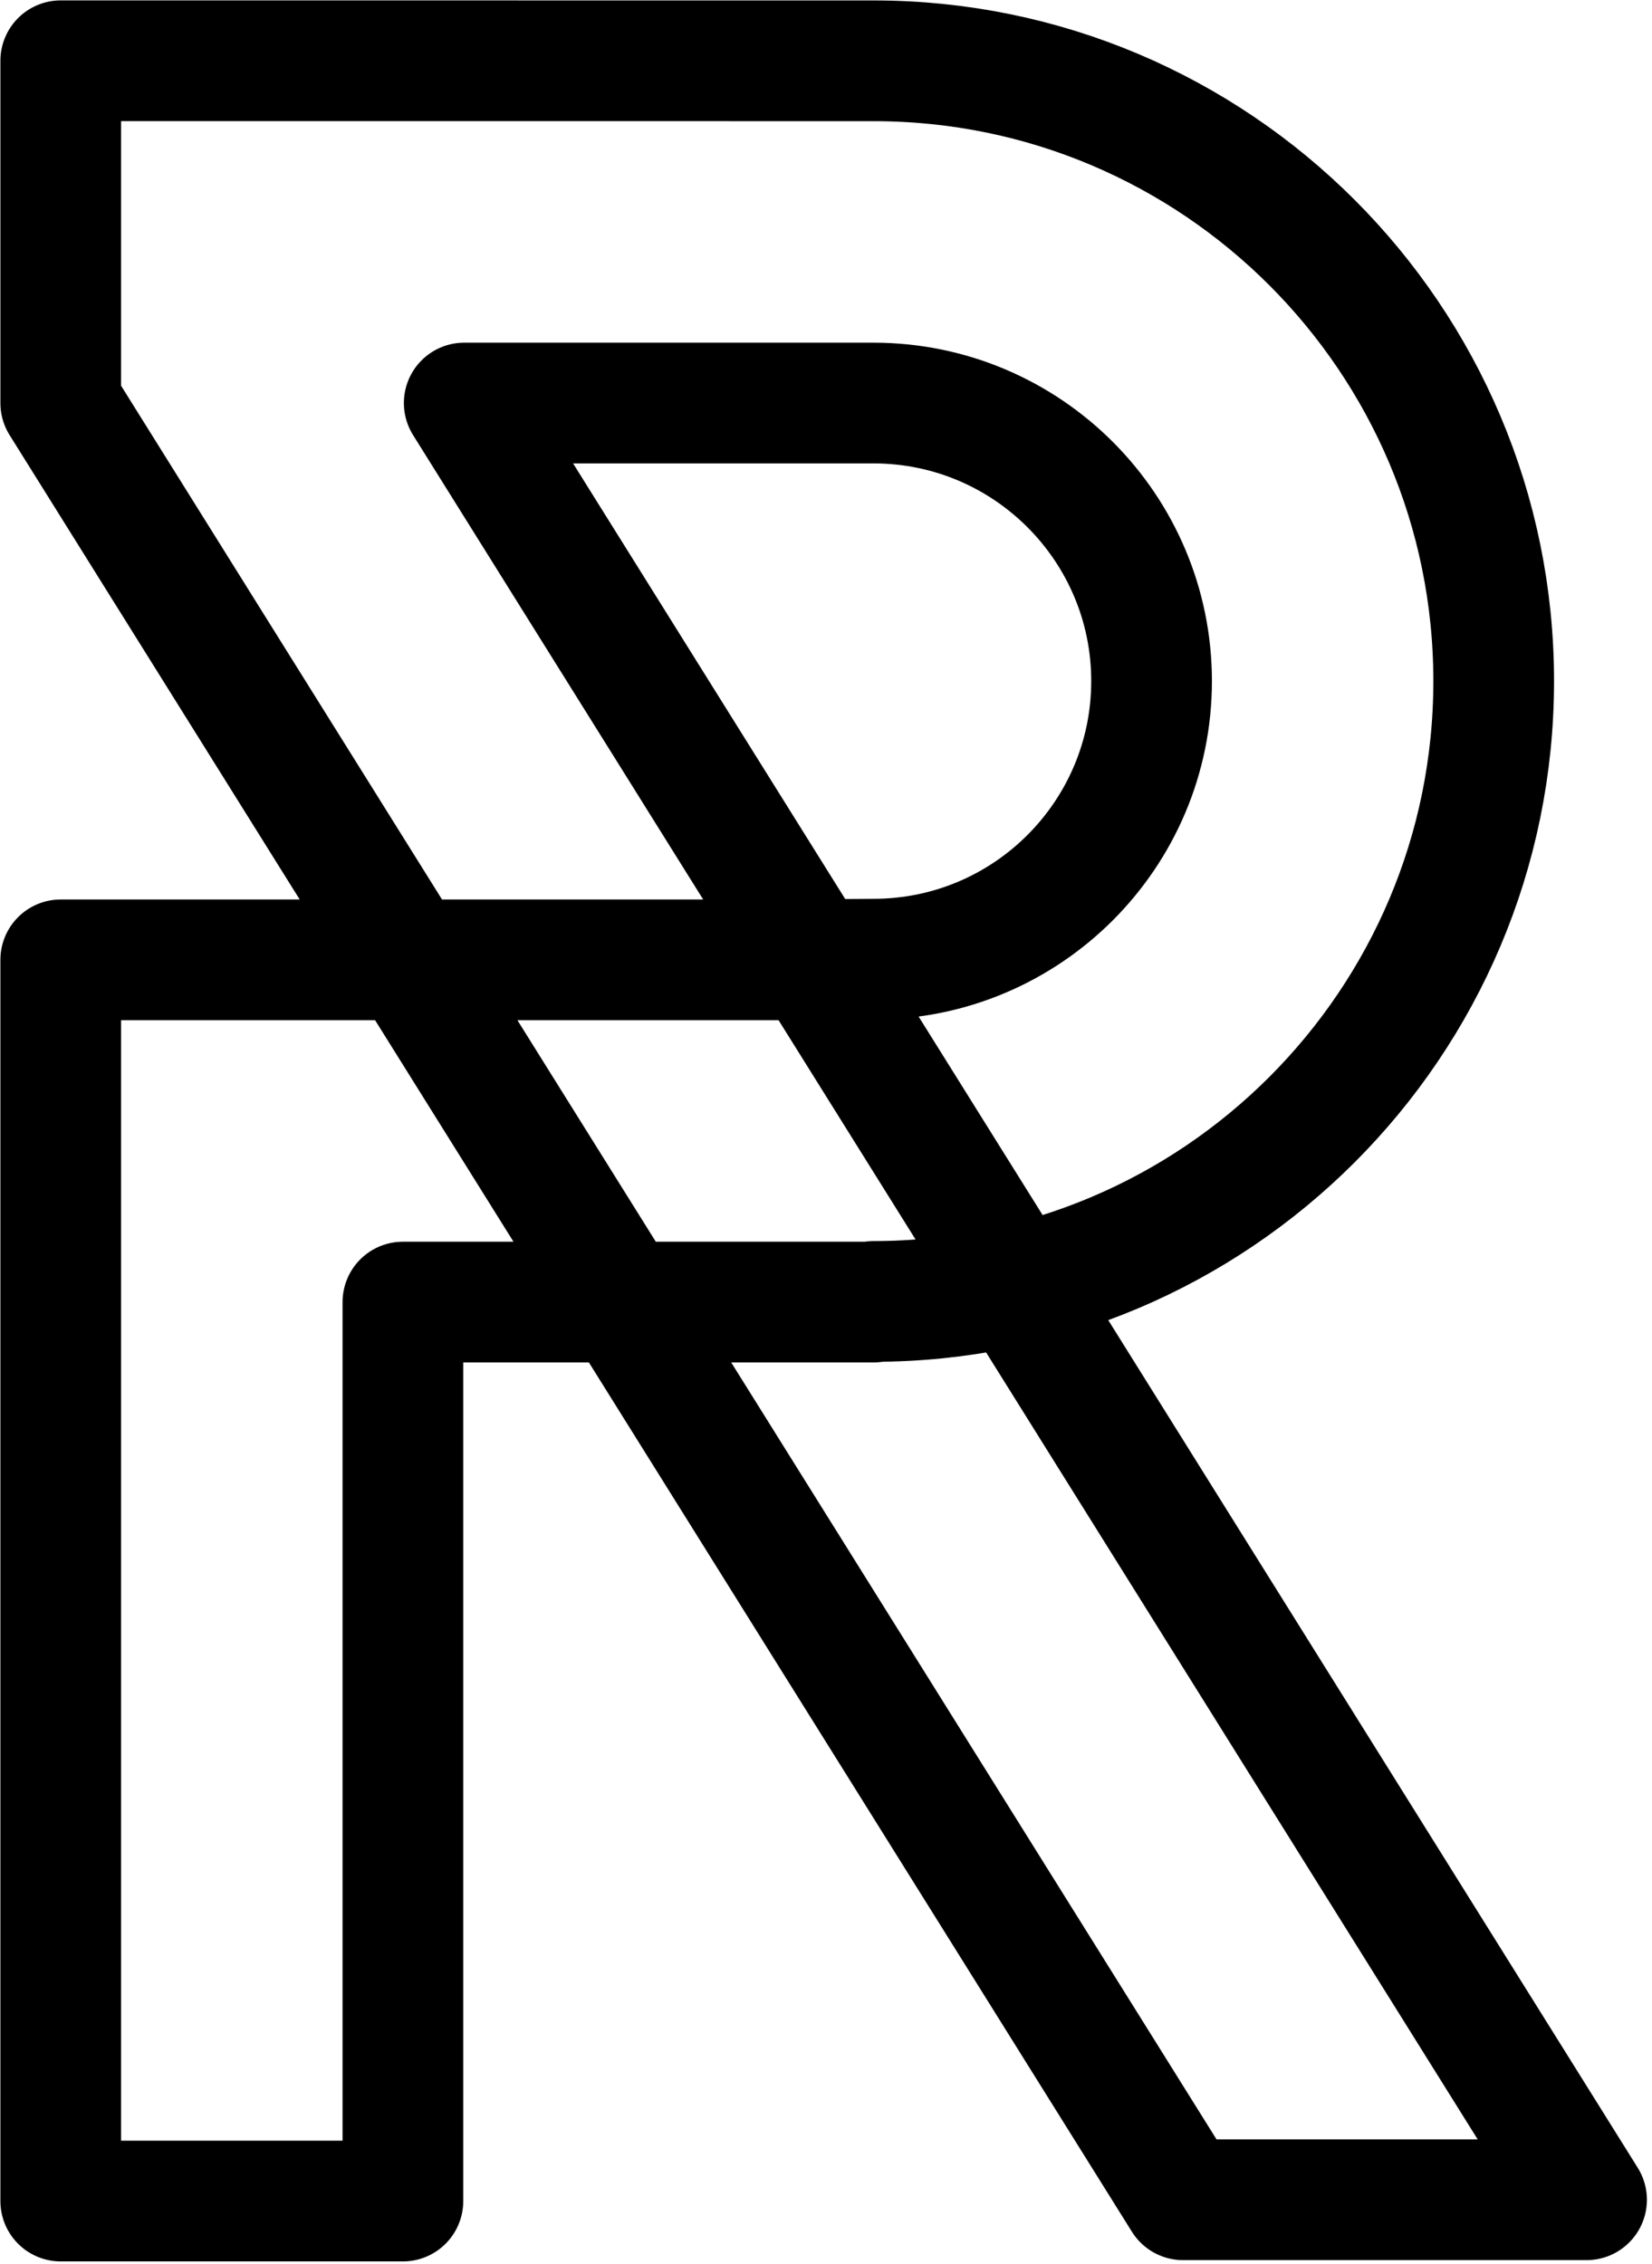
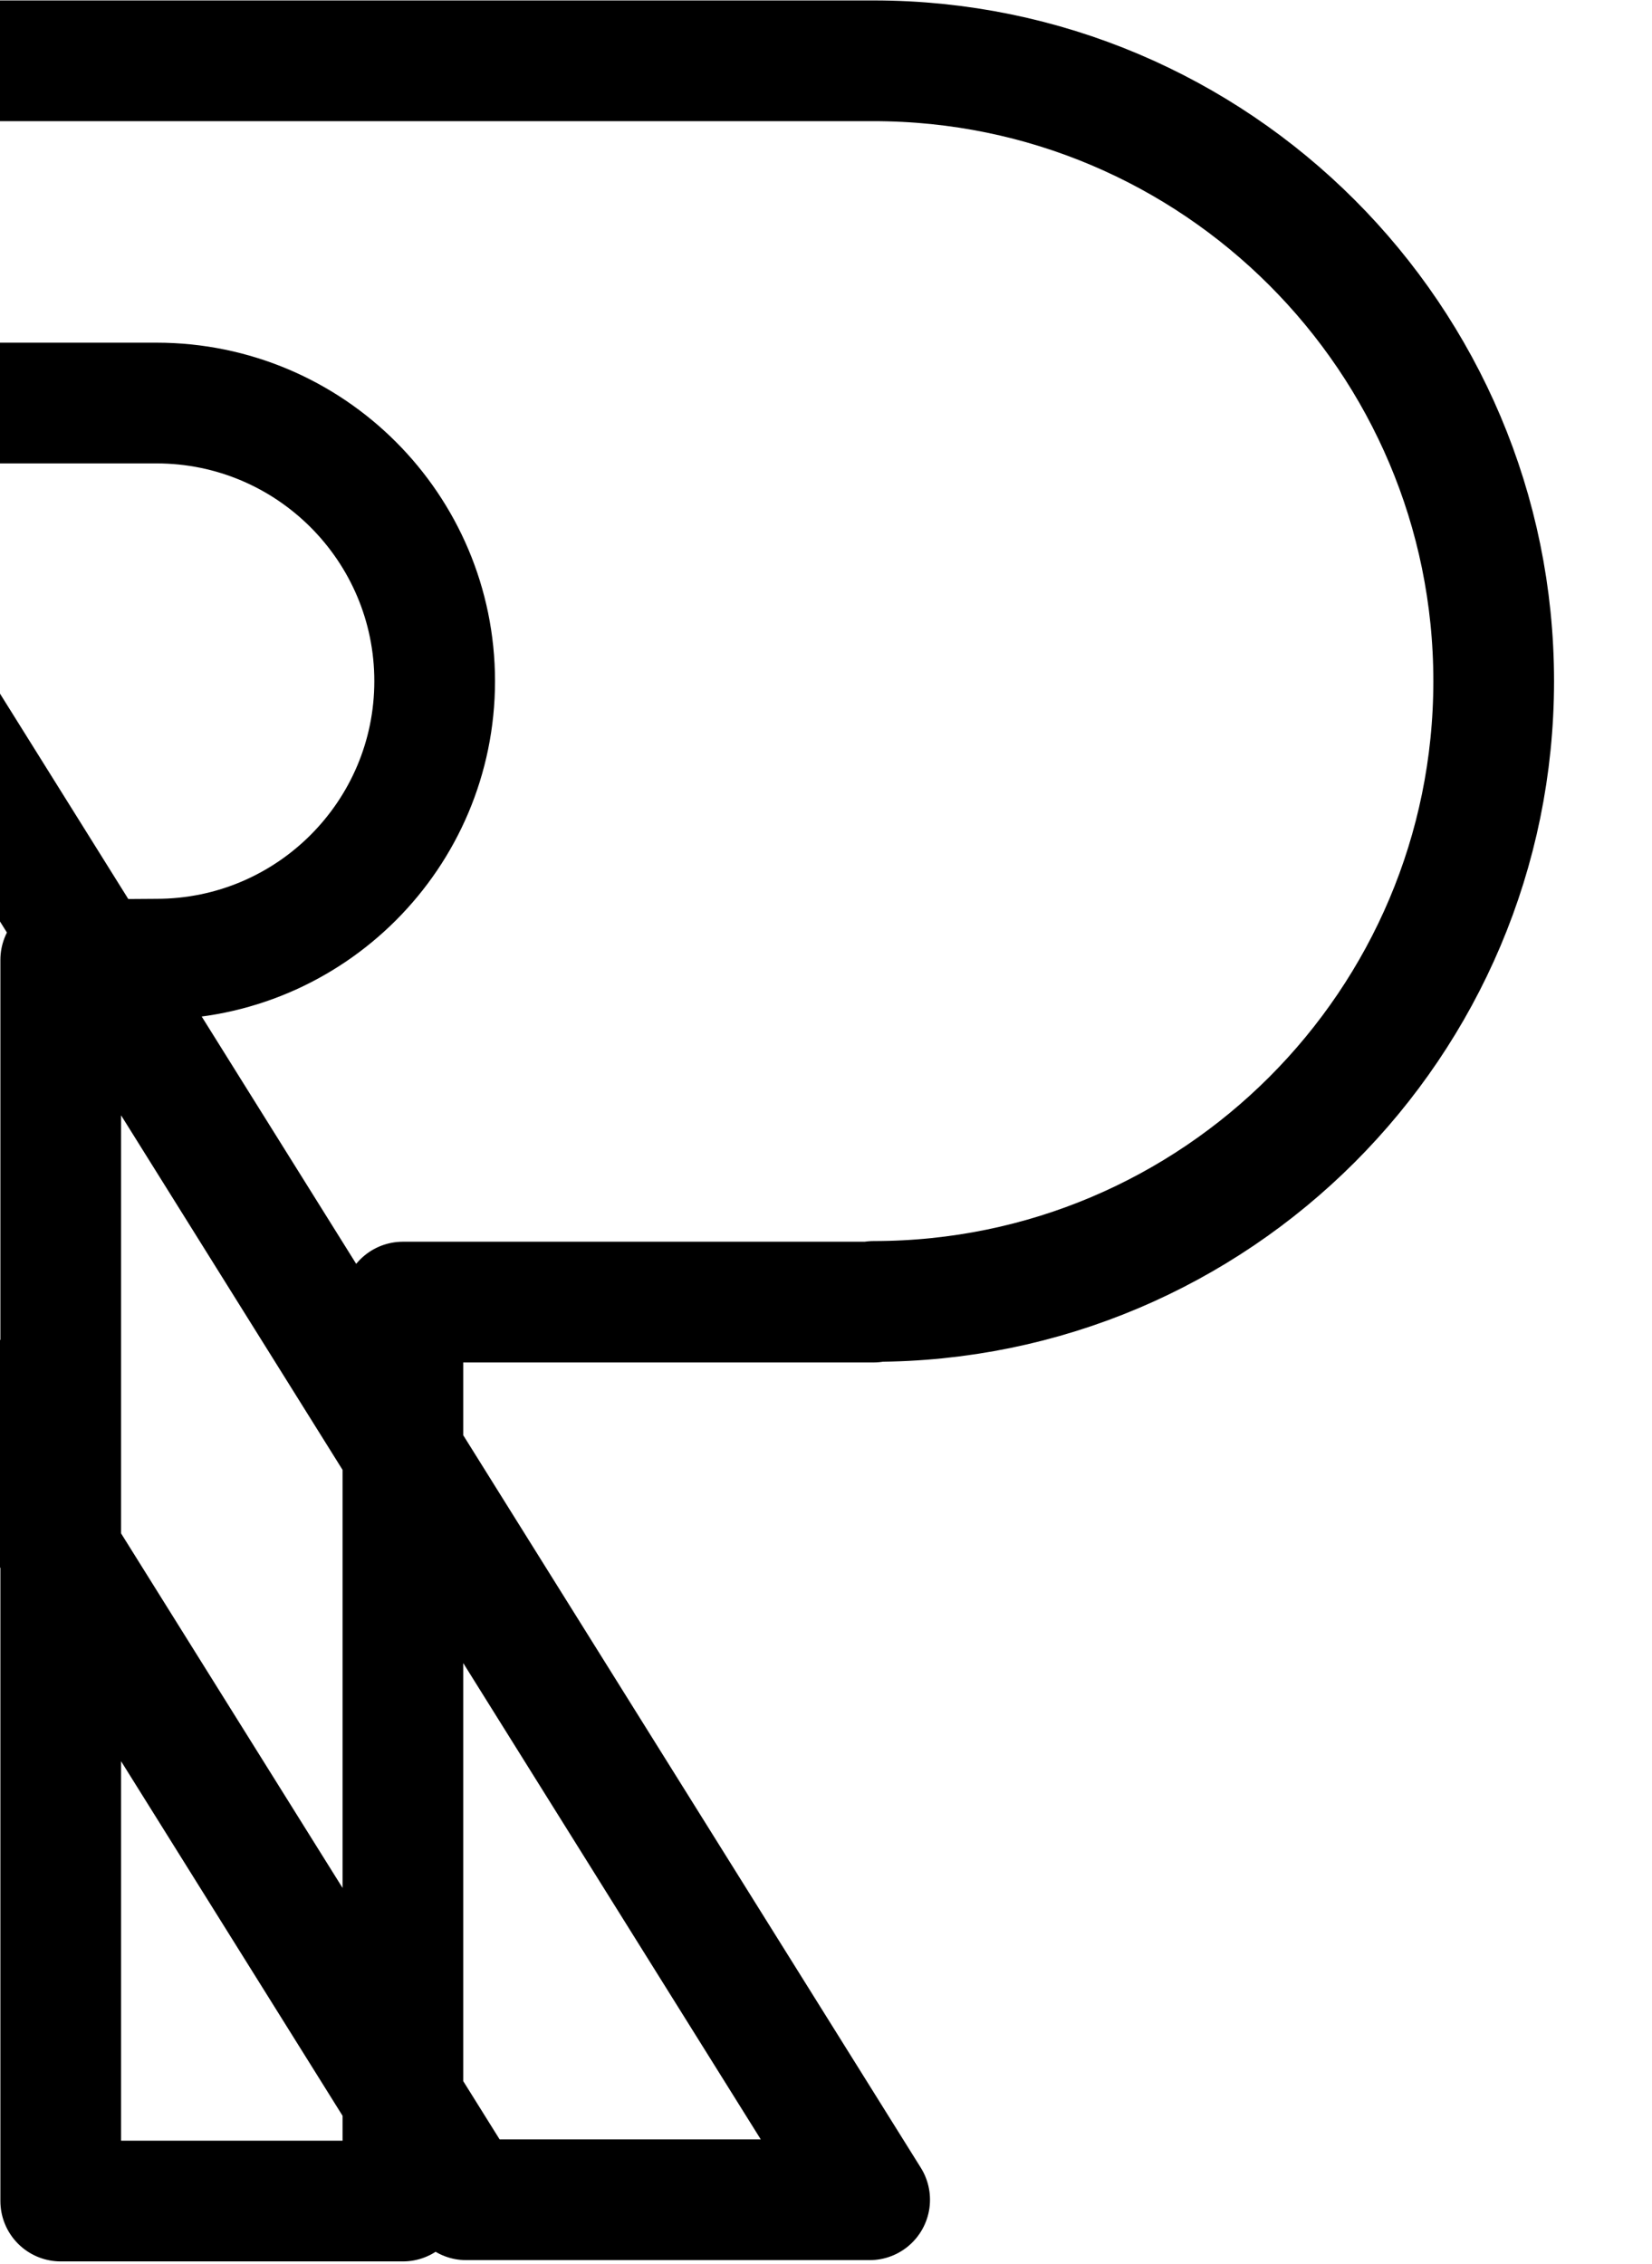
<svg xmlns="http://www.w3.org/2000/svg" width="100%" height="100%" viewBox="0 0 219 300" version="1.1" xml:space="preserve" style="fill-rule:evenodd;clip-rule:evenodd;stroke-linecap:round;stroke-linejoin:round;stroke-miterlimit:1;">
-   <path d="M115.81,8.058c45.37,0 82.204,36.835 82.204,82.205c0,45.37 -36.834,82.204 -82.204,82.204l0,0.088l-62.398,0l0,119.133l-45.36,0l0,-164.487l95.038,0l12.72,-0.088c20.349,-0.011 36.85,-16.519 36.85,-36.85c0,-20.332 -16.501,-36.84 -36.85,-36.851l-54.27,0l148.784,238.105l-53.487,0l-148.785,-238.105l0,-45.36l107.758,0.006Z" style="fill:none;stroke:#000;stroke-width:16px;" />
+   <path d="M115.81,8.058c45.37,0 82.204,36.835 82.204,82.205c0,45.37 -36.834,82.204 -82.204,82.204l0,0.088l-62.398,0l0,119.133l-45.36,0l0,-164.487l12.72,-0.088c20.349,-0.011 36.85,-16.519 36.85,-36.85c0,-20.332 -16.501,-36.84 -36.85,-36.851l-54.27,0l148.784,238.105l-53.487,0l-148.785,-238.105l0,-45.36l107.758,0.006Z" style="fill:none;stroke:#000;stroke-width:16px;" />
</svg>